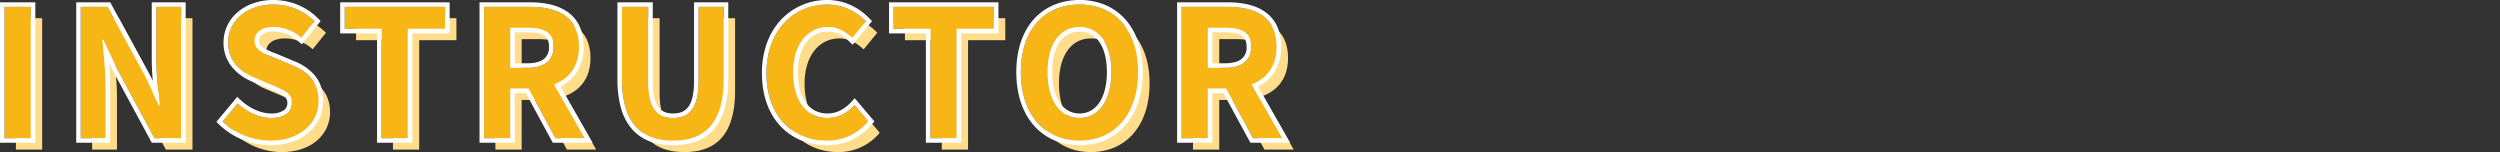
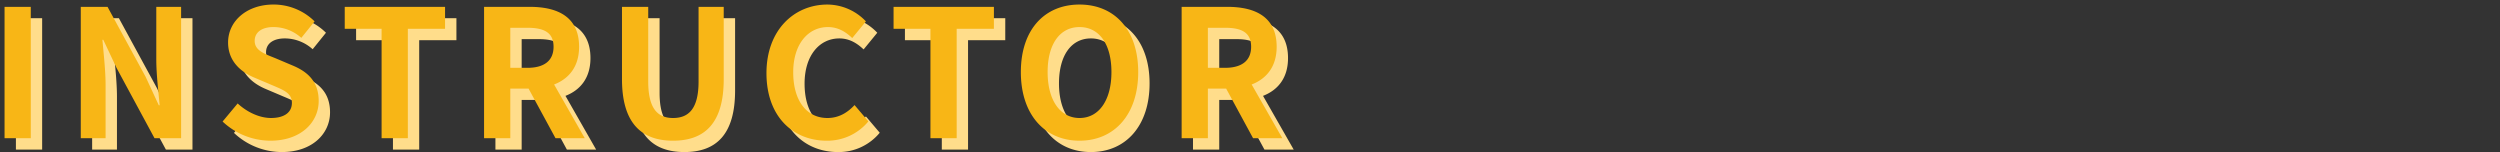
<svg xmlns="http://www.w3.org/2000/svg" width="1100" height="67" viewBox="0 0 1100 67">
  <rect x="0" y="0" width="1100" height="67" fill="#333333" stroke="none" />
  <g id="グループ_14928" data-name="グループ 14928" transform="translate(-150 -1609)">
    <rect id="長方形_32204" data-name="長方形 32204" width="1100" height="67" transform="translate(150 1609)" fill="none" />
    <g id="グループ_14207" data-name="グループ 14207" transform="translate(0 -4333.944)">
      <g id="グループ_14927" data-name="グループ 14927">
        <path id="パス_29902" data-name="パス 29902" d="M7.1,0H18.642V-57.8H7.1Zm33.54,0h10.92V-23.166c0-6.63-.858-13.884-1.4-20.124h.39l5.85,12.4L73.086,0h11.7V-57.8H73.866V-34.71c0,6.552.936,14.2,1.482,20.2h-.39l-5.772-12.48L52.416-57.8H40.638ZM124.1,1.092c13.338,0,21.216-8.034,21.216-17.472,0-8.346-4.6-12.792-11.622-15.678l-7.566-3.2c-4.914-1.95-8.97-3.432-8.97-7.566,0-3.822,3.2-6.084,8.268-6.084a18.413,18.413,0,0,1,12.246,4.758l5.85-7.254a25.615,25.615,0,0,0-18.1-7.41c-11.7,0-19.968,7.254-19.968,16.692,0,8.424,5.85,13.1,11.7,15.522l7.722,3.276c5.148,2.184,8.658,3.51,8.658,7.8,0,4.056-3.2,6.63-9.2,6.63-5.07,0-10.53-2.574-14.664-6.4l-6.63,7.956A30.758,30.758,0,0,0,124.1,1.092ZM173,0h11.544V-48.126h16.38V-57.8H156.78v9.672H173Zm45.084,0h11.544V-21.84h8.034L249.522,0h12.87L248.9-23.634c6.63-2.574,11-7.956,11-16.614,0-13.26-9.594-17.55-21.684-17.55H218.088Zm11.544-30.966V-48.594h7.488c7.41,0,11.544,2.106,11.544,8.346,0,6.162-4.134,9.282-11.544,9.282Zm71.6,32.058c14.118,0,22.308-7.878,22.308-27.066V-57.8H312.468V-24.96c0,12.012-4.368,16.068-11.232,16.068-6.708,0-10.92-4.056-10.92-16.068V-57.8H278.772v31.824C278.772-6.786,287.2,1.092,301.236,1.092Zm67.548,0a23.36,23.36,0,0,0,18.408-8.5l-6.084-7.176c-3.12,3.354-6.942,5.694-11.934,5.694-9.126,0-15.054-7.566-15.054-20.124,0-12.4,6.552-19.89,15.288-19.89,4.368,0,7.722,2.028,10.686,4.836L386.1-51.4a23.545,23.545,0,0,0-16.926-7.41c-14.586,0-26.832,11.154-26.832,30.186C342.342-9.36,354.2,1.092,368.784,1.092ZM414.492,0h11.544V-48.126h16.38V-57.8H398.268v9.672h16.224Zm65.6,1.092c15.288,0,25.818-11.466,25.818-30.186s-10.53-29.718-25.818-29.718-25.818,10.92-25.818,29.718C454.272-10.374,464.8,1.092,480.09,1.092Zm0-9.984c-8.58,0-14.04-7.878-14.04-20.2,0-12.4,5.46-19.812,14.04-19.812s14.04,7.41,14.04,19.812C494.13-16.77,488.67-8.892,480.09-8.892ZM525.018,0h11.544V-21.84H544.6L556.452,0h12.87L555.828-23.634c6.63-2.574,11-7.956,11-16.614,0-13.26-9.594-17.55-21.684-17.55H525.018Zm11.544-30.966V-48.594h7.488c7.41,0,11.544,2.106,11.544,8.346,0,6.162-4.134,9.282-11.544,9.282Z" transform="translate(149.902 6008.756)" fill="#ffdd8b" />
        <path id="パス_29901" data-name="パス 29901" d="M7.1,0H18.642V-57.8H7.1Zm33.54,0h10.92V-23.166c0-6.63-.858-13.884-1.4-20.124h.39l5.85,12.4L73.086,0h11.7V-57.8H73.866V-34.71c0,6.552.936,14.2,1.482,20.2h-.39l-5.772-12.48L52.416-57.8H40.638ZM124.1,1.092c13.338,0,21.216-8.034,21.216-17.472,0-8.346-4.6-12.792-11.622-15.678l-7.566-3.2c-4.914-1.95-8.97-3.432-8.97-7.566,0-3.822,3.2-6.084,8.268-6.084a18.413,18.413,0,0,1,12.246,4.758l5.85-7.254a25.615,25.615,0,0,0-18.1-7.41c-11.7,0-19.968,7.254-19.968,16.692,0,8.424,5.85,13.1,11.7,15.522l7.722,3.276c5.148,2.184,8.658,3.51,8.658,7.8,0,4.056-3.2,6.63-9.2,6.63-5.07,0-10.53-2.574-14.664-6.4l-6.63,7.956A30.758,30.758,0,0,0,124.1,1.092ZM173,0h11.544V-48.126h16.38V-57.8H156.78v9.672H173Zm45.084,0h11.544V-21.84h8.034L249.522,0h12.87L248.9-23.634c6.63-2.574,11-7.956,11-16.614,0-13.26-9.594-17.55-21.684-17.55H218.088Zm11.544-30.966V-48.594h7.488c7.41,0,11.544,2.106,11.544,8.346,0,6.162-4.134,9.282-11.544,9.282Zm71.6,32.058c14.118,0,22.308-7.878,22.308-27.066V-57.8H312.468V-24.96c0,12.012-4.368,16.068-11.232,16.068-6.708,0-10.92-4.056-10.92-16.068V-57.8H278.772v31.824C278.772-6.786,287.2,1.092,301.236,1.092Zm67.548,0a23.36,23.36,0,0,0,18.408-8.5l-6.084-7.176c-3.12,3.354-6.942,5.694-11.934,5.694-9.126,0-15.054-7.566-15.054-20.124,0-12.4,6.552-19.89,15.288-19.89,4.368,0,7.722,2.028,10.686,4.836L386.1-51.4a23.545,23.545,0,0,0-16.926-7.41c-14.586,0-26.832,11.154-26.832,30.186C342.342-9.36,354.2,1.092,368.784,1.092ZM414.492,0h11.544V-48.126h16.38V-57.8H398.268v9.672h16.224Zm65.6,1.092c15.288,0,25.818-11.466,25.818-30.186s-10.53-29.718-25.818-29.718-25.818,10.92-25.818,29.718C454.272-10.374,464.8,1.092,480.09,1.092Zm0-9.984c-8.58,0-14.04-7.878-14.04-20.2,0-12.4,5.46-19.812,14.04-19.812s14.04,7.41,14.04,19.812C494.13-16.77,488.67-8.892,480.09-8.892ZM525.018,0h11.544V-21.84H544.6L556.452,0h12.87L555.828-23.634c6.63-2.574,11-7.956,11-16.614,0-13.26-9.594-17.55-21.684-17.55H525.018Zm11.544-30.966V-48.594h7.488c7.41,0,11.544,2.106,11.544,8.346,0,6.162-4.134,9.282-11.544,9.282Z" transform="translate(144.902 6003.756)" fill="#f8b616" />
-         <path id="パス_29901_-_アウトライン" data-name="パス 29901 - アウトライン" d="M480.09,1.092c15.288,0,25.818-11.466,25.818-30.186s-10.53-29.718-25.818-29.718-25.818,10.92-25.818,29.718c0,18.72,10.53,30.186,25.818,30.186m0-50c8.58,0,14.04,7.41,14.04,19.812,0,12.324-5.46,20.2-14.04,20.2s-14.04-7.878-14.04-20.2c0-12.4,5.46-19.812,14.04-19.812m-111.306,50a23.36,23.36,0,0,0,18.408-8.5l-6.084-7.176c-3.12,3.354-6.942,5.694-11.934,5.694-9.126,0-15.054-7.566-15.054-20.124,0-12.4,6.552-19.89,15.288-19.89,4.368,0,7.722,2.028,10.686,4.836L386.1-51.4a23.545,23.545,0,0,0-16.926-7.41c-14.586,0-26.832,11.154-26.832,30.186,0,19.266,11.856,29.718,26.442,29.718m-67.548,0c14.118,0,22.308-7.878,22.308-27.066V-57.8H312.468V-24.96c0,12.012-4.368,16.068-11.232,16.068-6.708,0-10.92-4.056-10.92-16.068V-57.8H278.772v31.824c0,19.188,8.424,27.066,22.464,27.066m-177.138,0c13.338,0,21.216-8.034,21.216-17.472,0-8.346-4.6-12.792-11.622-15.678l-7.566-3.2c-4.914-1.95-8.97-3.432-8.97-7.566,0-3.822,3.2-6.084,8.268-6.084a18.413,18.413,0,0,1,12.246,4.758l5.85-7.254a25.615,25.615,0,0,0-18.1-7.41c-11.7,0-19.968,7.254-19.968,16.692,0,8.424,5.85,13.1,11.7,15.522l7.722,3.276c5.148,2.184,8.658,3.51,8.658,7.8,0,4.056-3.2,6.63-9.2,6.63-5.07,0-10.53-2.574-14.664-6.4l-6.63,7.956A30.758,30.758,0,0,0,124.1,1.092M569.322,0,555.828-23.634c6.63-2.574,11-7.956,11-16.614,0-13.26-9.594-17.55-21.684-17.55H525.018V0h11.544V-21.84H544.6L556.452,0h12.87m-32.76-48.594h7.488c7.41,0,11.544,2.106,11.544,8.346,0,6.162-4.134,9.282-11.544,9.282h-7.488V-48.594M426.036,0V-48.126h16.38V-57.8H398.268v9.672h16.224V0h11.544M262.392,0,248.9-23.634c6.63-2.574,11-7.956,11-16.614,0-13.26-9.594-17.55-21.684-17.55H218.088V0h11.544V-21.84h8.034L249.522,0h12.87m-32.76-48.594h7.488c7.41,0,11.544,2.106,11.544,8.346,0,6.162-4.134,9.282-11.544,9.282h-7.488V-48.594M184.548,0V-48.126h16.38V-57.8H156.78v9.672H173V0h11.544M84.786,0V-57.8H73.866V-34.71c0,6.552.936,14.2,1.482,20.2h-.39l-5.772-12.48L52.416-57.8H40.638V0h10.92V-23.166c0-6.63-.858-13.884-1.4-20.124h.39l5.85,12.4L73.086,0h11.7M18.642,0V-57.8H7.1V0H18.642M480.09,3.092A28.058,28.058,0,0,1,468.807.841a24.886,24.886,0,0,1-8.866-6.507c-5.017-5.749-7.669-13.851-7.669-23.428s2.658-17.62,7.685-23.242a24.583,24.583,0,0,1,8.875-6.32,28.919,28.919,0,0,1,11.258-2.156,28.811,28.811,0,0,1,11.261,2.168,24.644,24.644,0,0,1,8.873,6.339c5.027,5.631,7.684,13.657,7.684,23.211,0,9.577-2.652,17.679-7.669,23.428A24.886,24.886,0,0,1,491.373.841,28.058,28.058,0,0,1,480.09,3.092Zm0-50a10.547,10.547,0,0,0-4.895,1.128,10.538,10.538,0,0,0-3.717,3.292c-2.243,3.131-3.428,7.762-3.428,13.392s1.191,10.336,3.445,13.582a10.9,10.9,0,0,0,3.734,3.438,10.082,10.082,0,0,0,4.861,1.182,10.081,10.081,0,0,0,4.861-1.182,10.9,10.9,0,0,0,3.734-3.438c2.254-3.246,3.445-7.942,3.445-13.582s-1.186-10.261-3.428-13.392a10.538,10.538,0,0,0-3.717-3.292A10.547,10.547,0,0,0,480.09-46.906Zm-111.306,50a29.25,29.25,0,0,1-11.036-2.08,25.939,25.939,0,0,1-9.1-6.174c-5.432-5.7-8.3-13.812-8.3-23.464a38.661,38.661,0,0,1,2.265-13.439,29.624,29.624,0,0,1,6.227-10.165,27.645,27.645,0,0,1,20.339-8.582,24.5,24.5,0,0,1,10.673,2.439,26.936,26.936,0,0,1,7.7,5.586l1.229,1.28L380.279-41.14l-1.56-1.478c-3.13-2.965-6-4.288-9.311-4.288a11.621,11.621,0,0,0-9.357,4.542c-2.572,3.224-3.931,7.84-3.931,13.349,0,5.68,1.279,10.37,3.7,13.563a11.351,11.351,0,0,0,4.036,3.388,11.931,11.931,0,0,0,5.319,1.173,12.39,12.39,0,0,0,5.76-1.371,17.014,17.014,0,0,0,4.709-3.685l1.534-1.649,8.644,10.2-1.112,1.295A26.414,26.414,0,0,1,379.857.73,25.978,25.978,0,0,1,368.784,3.092Zm-67.548,0A28.843,28.843,0,0,1,291.1,1.433a19.506,19.506,0,0,1-7.859-5.354,23.8,23.8,0,0,1-4.852-9.166,46.163,46.163,0,0,1-1.617-12.887V-59.8h15.544V-24.96c0,5.278.856,9.092,2.543,11.337,1.4,1.864,3.428,2.732,6.377,2.732,3.052,0,5.152-.875,6.609-2.755,1.74-2.245,2.623-6.051,2.623-11.313V-59.8h15.076v33.824A47.055,47.055,0,0,1,323.966-13.1a23.766,23.766,0,0,1-4.775,9.167,19.23,19.23,0,0,1-7.808,5.363A28.784,28.784,0,0,1,301.236,3.092Zm-177.138,0a32.713,32.713,0,0,1-22.444-8.98l-1.347-1.291,9.173-11.007,1.546,1.429c3.972,3.672,8.946,5.865,13.306,5.865a9.641,9.641,0,0,0,5.662-1.4,3.756,3.756,0,0,0,1.542-3.23c0-2.593-1.684-3.523-6.892-5.727l-.548-.232-7.708-3.27A23.16,23.16,0,0,1,107.6-30.8a16.776,16.776,0,0,1-4.146-11.325,17.371,17.371,0,0,1,6.3-13.411,21.388,21.388,0,0,1,6.962-3.893,26.848,26.848,0,0,1,8.7-1.388,28.36,28.36,0,0,1,10.56,2.067,26.743,26.743,0,0,1,8.962,5.94l1.25,1.271-8.242,10.22-1.561-1.3c-3.581-2.972-6.964-4.3-10.969-4.3a8.328,8.328,0,0,0-4.858,1.226,3.308,3.308,0,0,0-1.41,2.858,3.3,3.3,0,0,0,1.67,2.88,27.677,27.677,0,0,0,5.608,2.657l.471.187,7.557,3.194a22.39,22.39,0,0,1,9.231,6.382,15.722,15.722,0,0,1,2.691,4.949,19.714,19.714,0,0,1,.93,6.193A18.106,18.106,0,0,1,141.026-2.6a21.819,21.819,0,0,1-7.335,4.181A29.414,29.414,0,0,1,124.1,3.092ZM572.767,2h-17.5L543.406-19.84h-4.844V2H523.018V-59.8h22.124c7.007,0,12.565,1.4,16.521,4.163a15.82,15.82,0,0,1,5.278,6.185,21.144,21.144,0,0,1,1.885,9.2,20.064,20.064,0,0,1-3.373,11.734,18.228,18.228,0,0,1-6.794,5.8Zm-34.2-34.966h5.488c3.258,0,5.717-.639,7.31-1.9a6.391,6.391,0,0,0,2.234-5.383c0-3.09-1.2-4.247-2.1-4.849-1.511-1.007-3.945-1.5-7.441-1.5h-5.488ZM428.036,2H412.492V-46.126H396.268V-59.8h48.148v13.672h-16.38Zm-162.2,0h-17.5L236.476-19.84h-4.844V2H216.088V-59.8h22.124c7.007,0,12.565,1.4,16.521,4.163a15.82,15.82,0,0,1,5.278,6.185,21.144,21.144,0,0,1,1.885,9.2,20.064,20.064,0,0,1-3.373,11.734,18.228,18.228,0,0,1-6.794,5.8Zm-34.2-34.966h5.488c3.258,0,5.717-.639,7.31-1.9a6.391,6.391,0,0,0,2.234-5.383c0-3.09-1.2-4.247-2.1-4.849-1.511-1.007-3.945-1.5-7.441-1.5h-5.488ZM186.548,2H171V-46.126H154.78V-59.8h48.148v13.672h-16.38ZM86.786,2H71.893L54.608-29.985l-1.53-3.243c.272,3.354.479,6.8.479,10.062V2H38.638V-59.8H53.6L70.974-27.887l1.378,2.98c-.278-3.308-.486-6.671-.486-9.8V-59.8h14.92ZM20.642,2H5.1V-59.8H20.642Z" transform="translate(144.902 6003.756)" fill="#fff" />
      </g>
    </g>
  </g>
</svg>